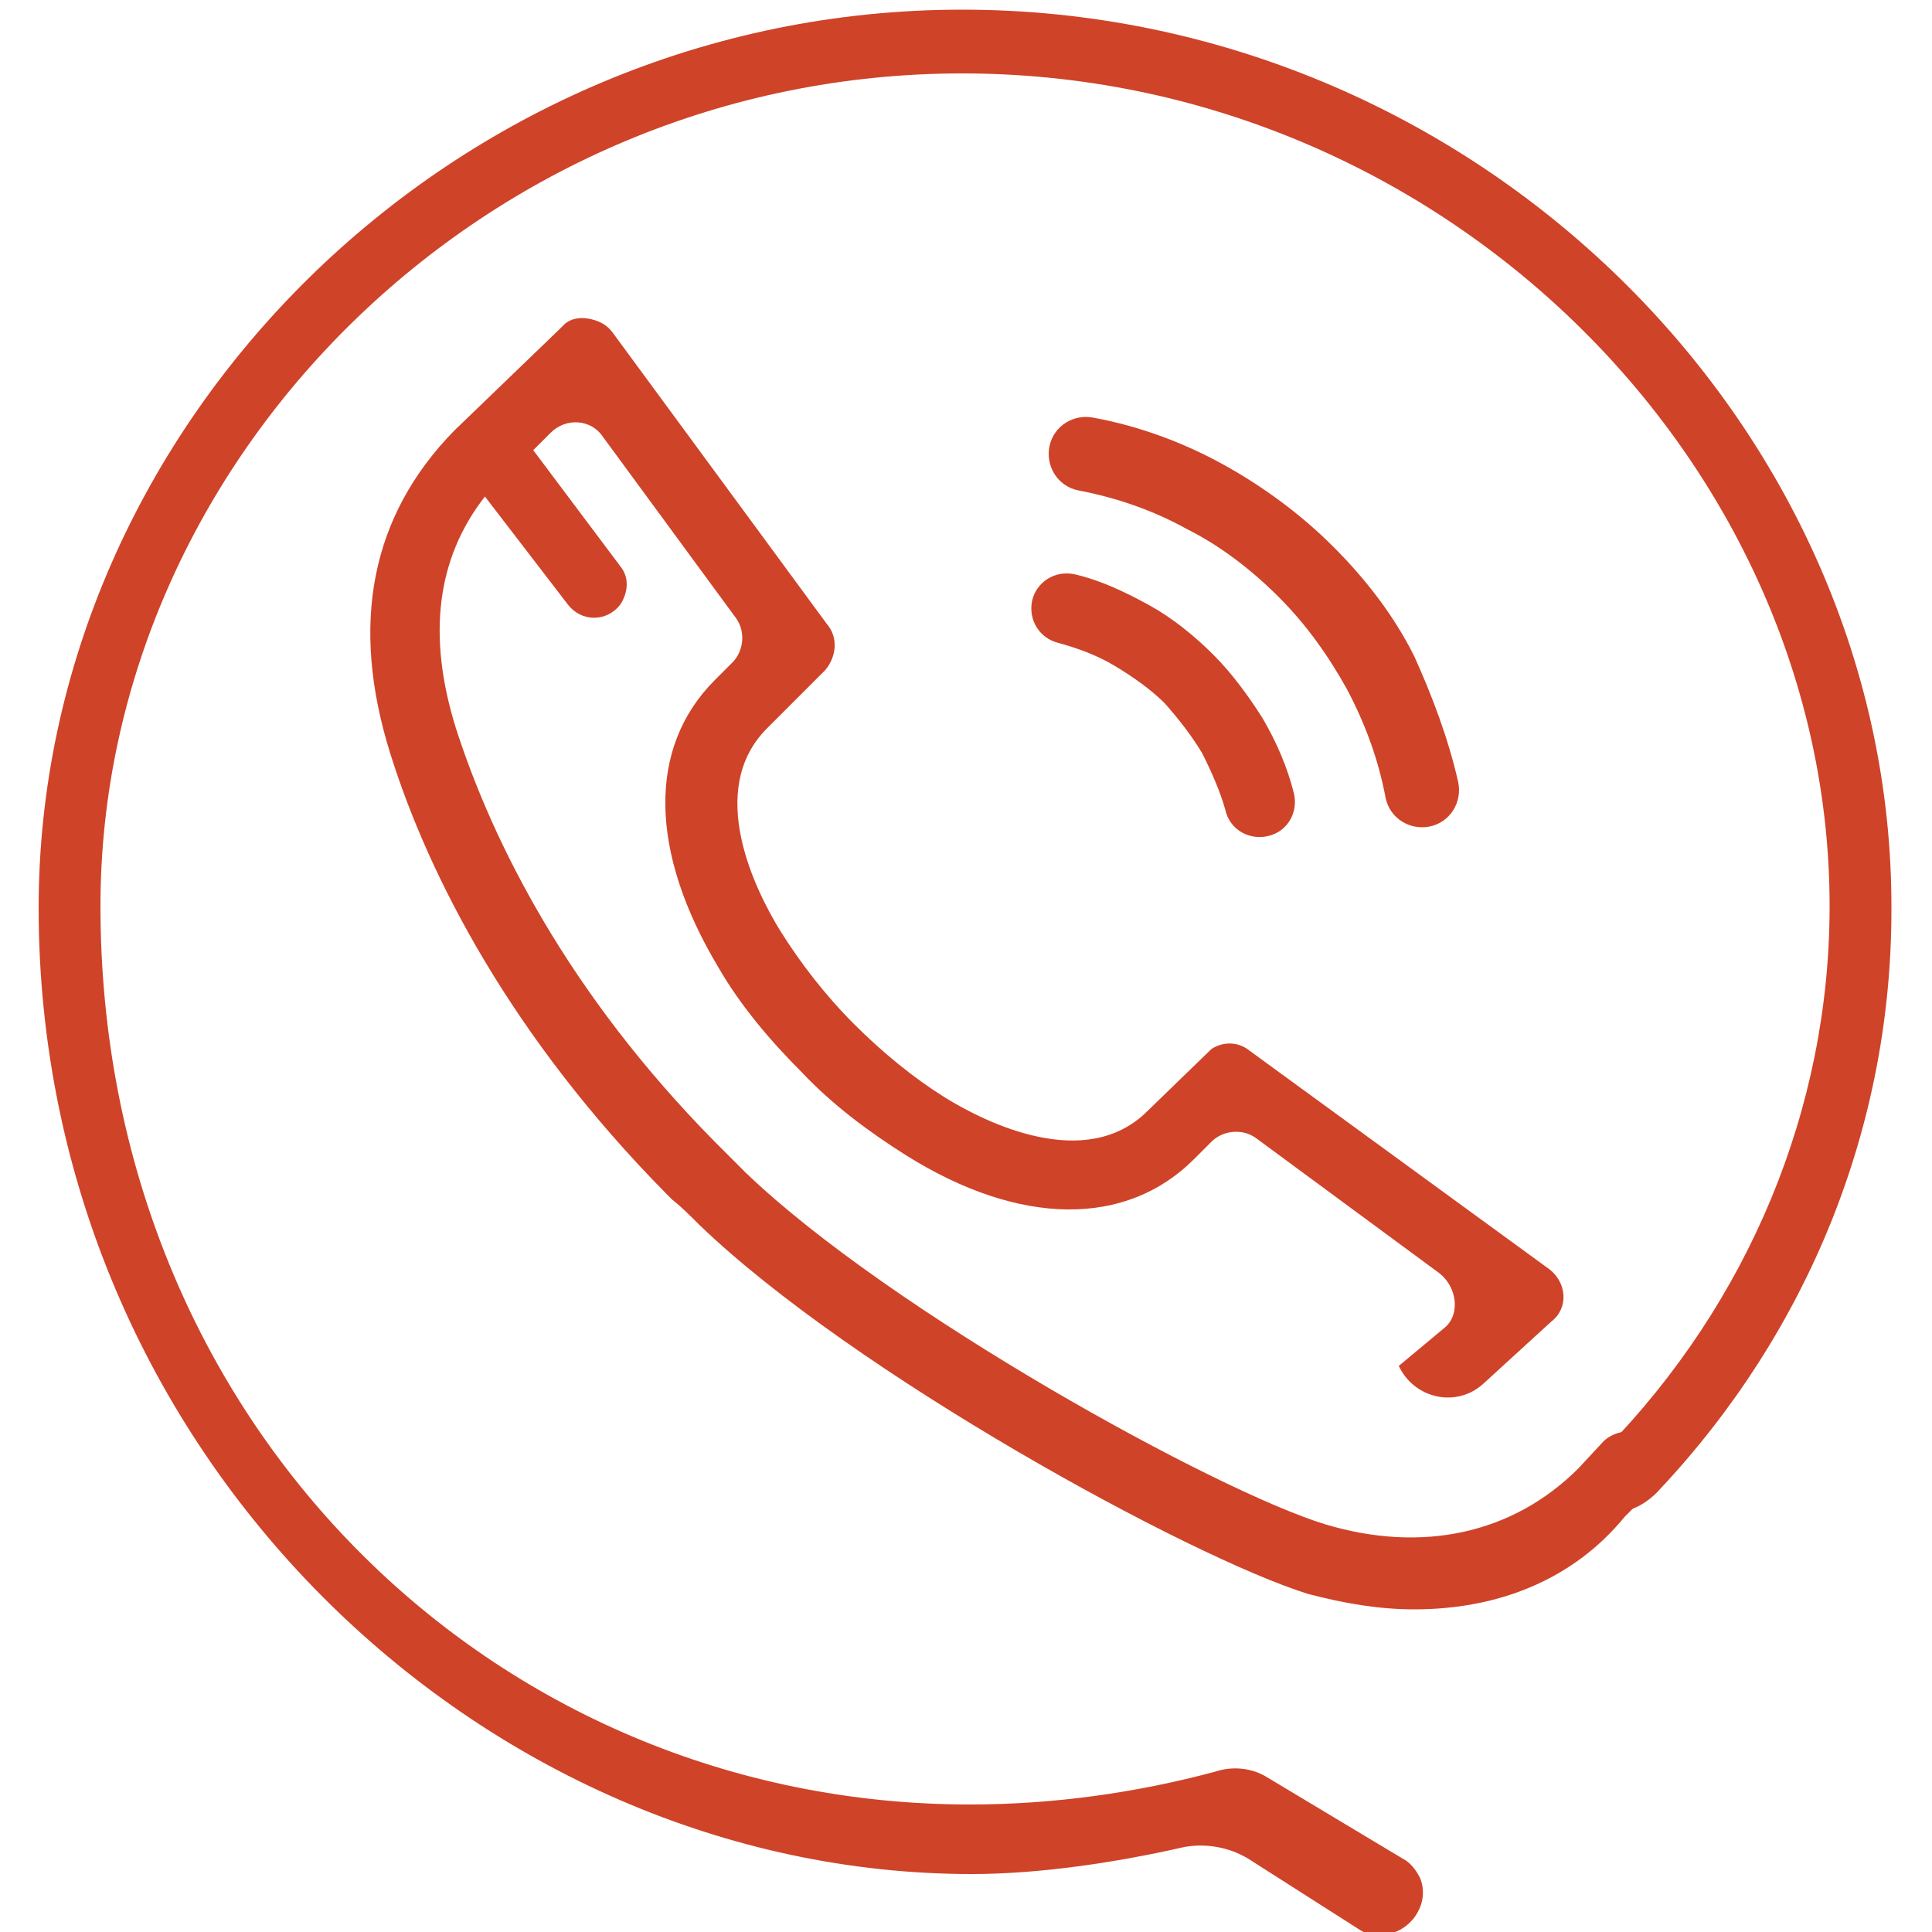
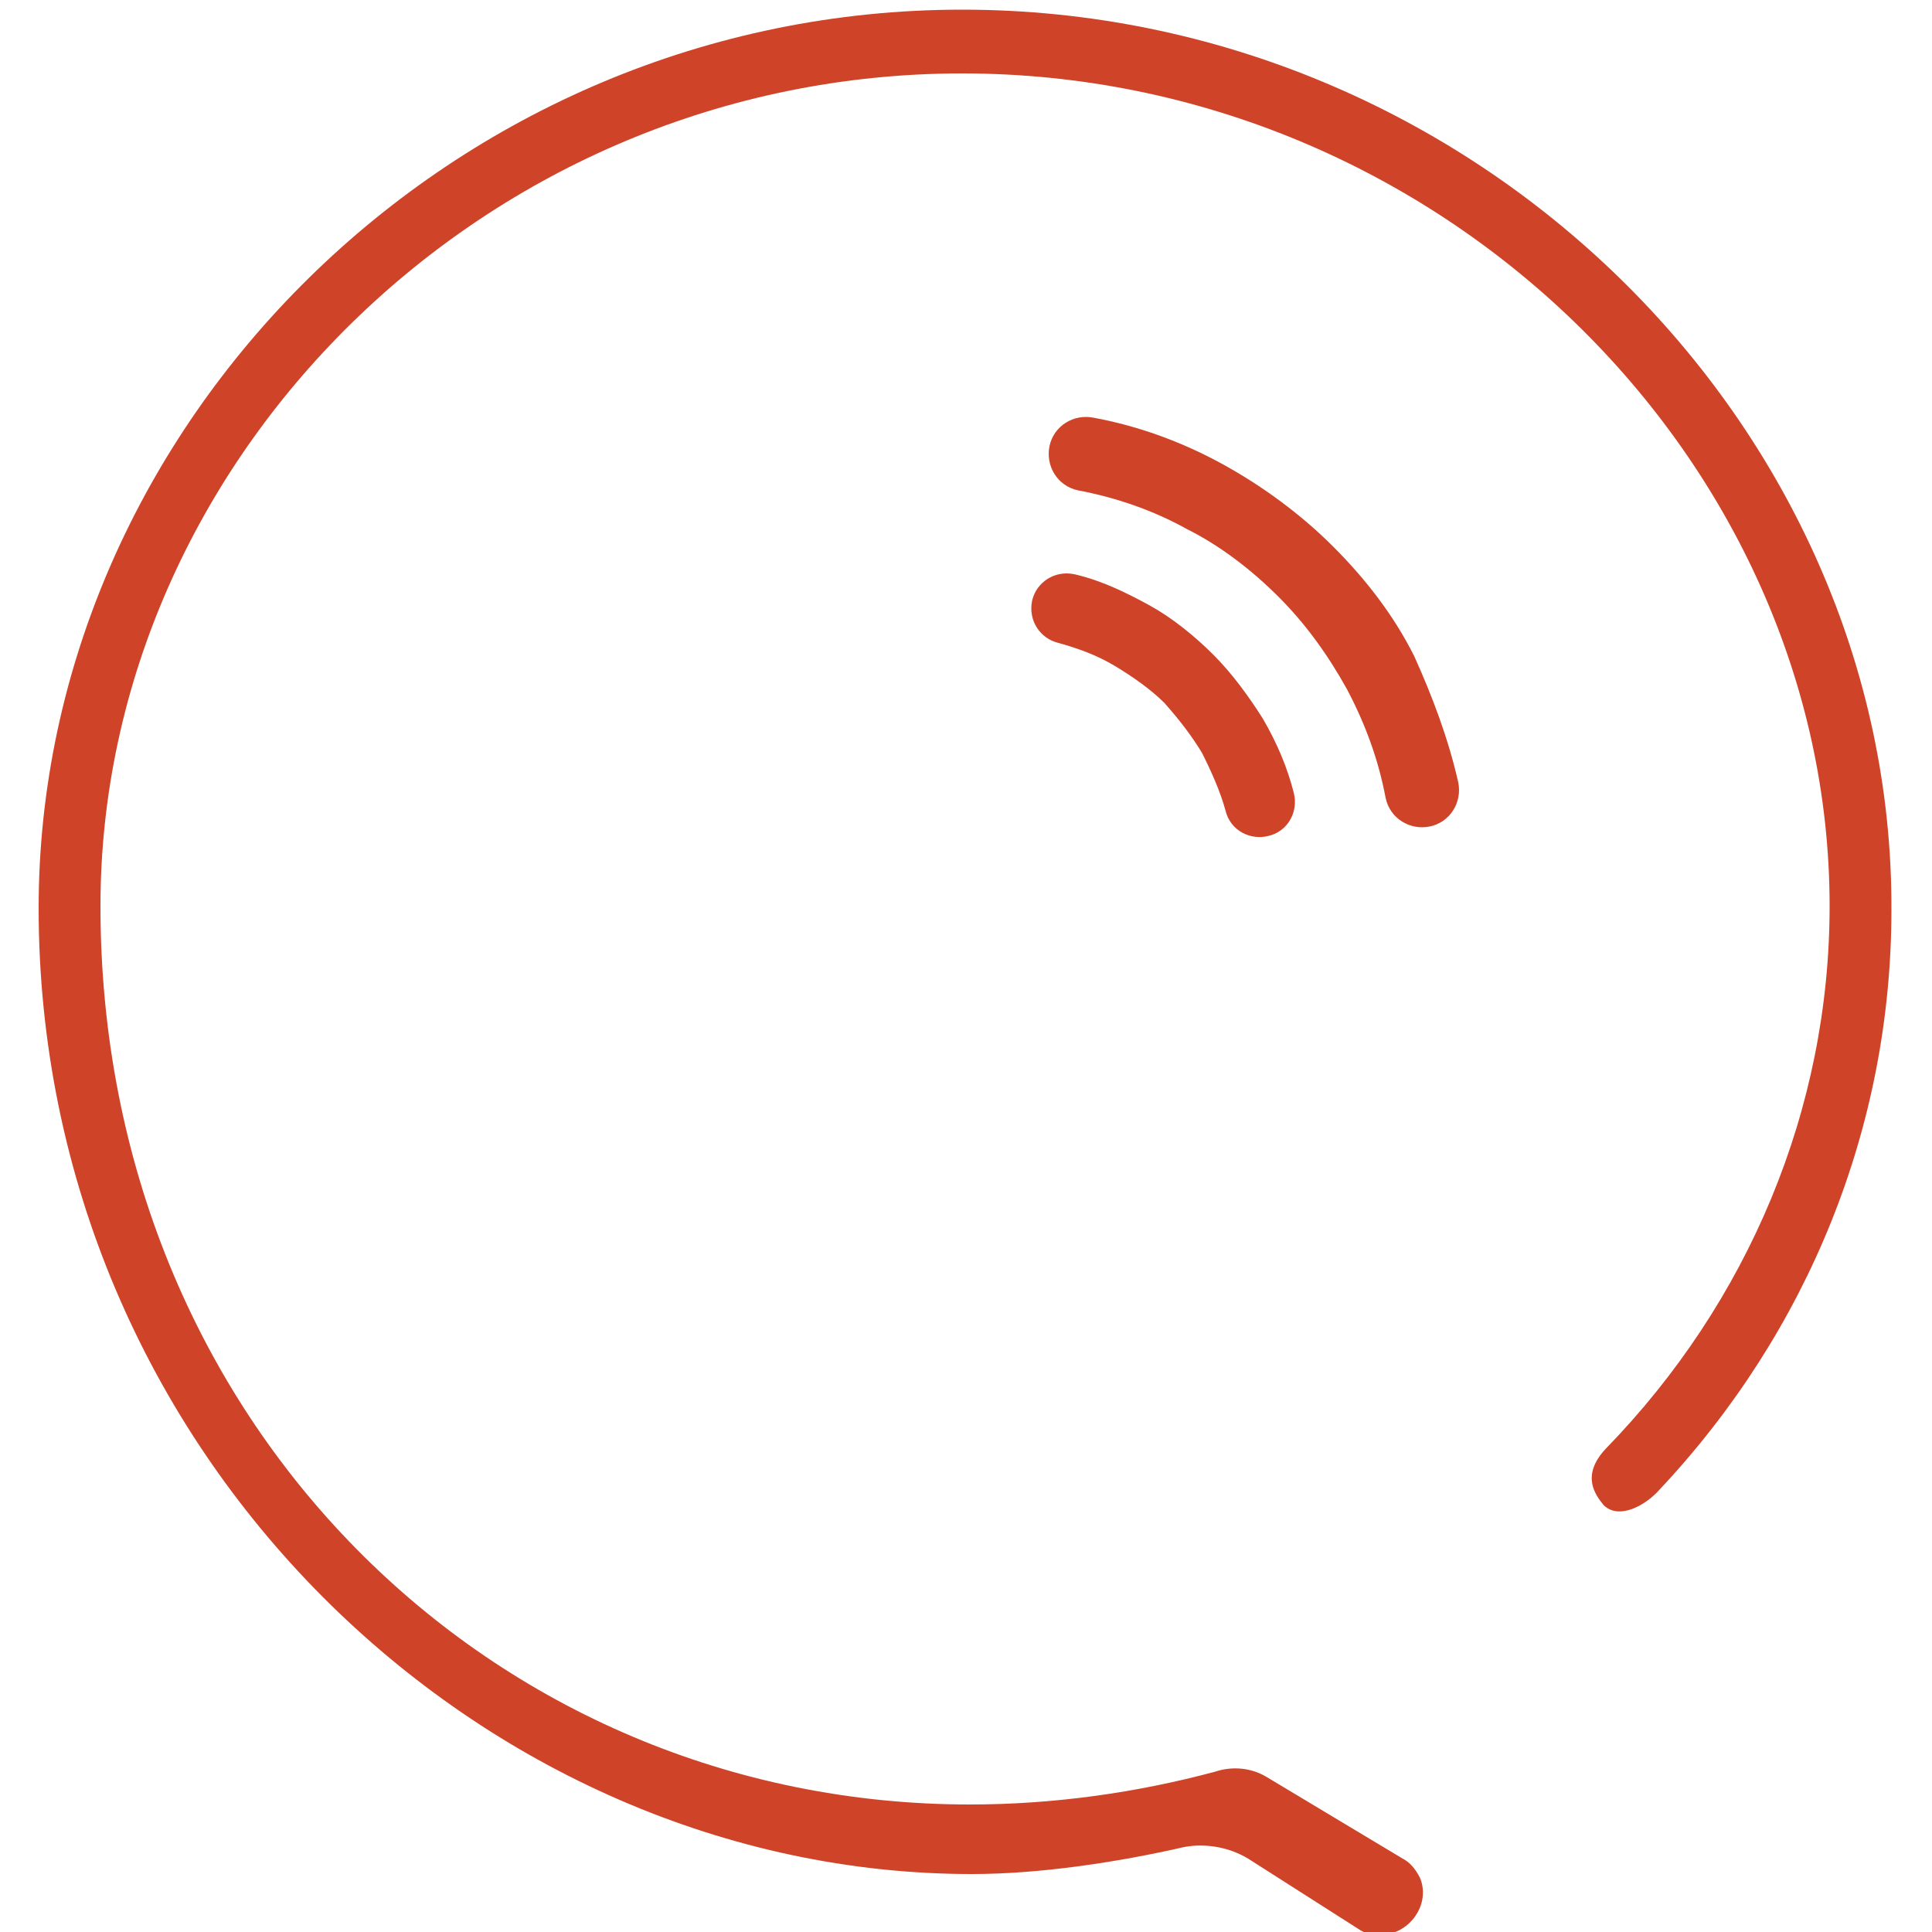
<svg xmlns="http://www.w3.org/2000/svg" version="1.1" x="0px" y="0px" viewBox="0 0 100 100" style="enable-background:new 0 0 100 100;" xml:space="preserve">
  <style type="text/css">
	.st0{fill:#CF4329;}
	.st1{fill:#FFFFFF;}
	.st2{fill-rule:evenodd;clip-rule:evenodd;fill:#CF4329;}
	.st3{fill-rule:evenodd;clip-rule:evenodd;fill:#CF4329;stroke:#CF4329;stroke-miterlimit:10;}
	.st4{fill-rule:evenodd;clip-rule:evenodd;fill:#CF4329;stroke:#CF4329;stroke-width:2;stroke-miterlimit:10;}
	.st5{clip-path:url(#SVGID_2_);fill:#231F20;}
	.st6{fill:#231F20;}
	.st7{clip-path:url(#SVGID_4_);fill-rule:evenodd;clip-rule:evenodd;}
	.st8{fill-rule:evenodd;clip-rule:evenodd;}
	.st9{clip-path:url(#SVGID_6_);}
	.st10{clip-path:url(#SVGID_8_);}
	.st11{clip-path:url(#SVGID_10_);}
	.st12{clip-path:url(#SVGID_12_);}
	.st13{clip-path:url(#SVGID_14_);}
	.st14{clip-path:url(#SVGID_16_);}
	.st15{clip-path:url(#SVGID_18_);}
	.st16{clip-path:url(#SVGID_20_);}
	.st17{clip-path:url(#SVGID_22_);}
	.st18{fill-rule:evenodd;clip-rule:evenodd;fill:#050008;stroke:#000000;stroke-width:2;stroke-miterlimit:10;}
	.st19{fill-rule:evenodd;clip-rule:evenodd;fill:#050008;stroke:#000000;stroke-width:4;stroke-miterlimit:10;}
	.st20{fill-rule:evenodd;clip-rule:evenodd;fill:#050008;stroke:#000000;stroke-width:3;stroke-miterlimit:10;}
	.st21{fill:#ED3300;}
	.st22{clip-path:url(#SVGID_24_);}
</style>
  <g id="Camada_1">
    <g>
      <path class="st0" d="M49.8,0.5C23.4,0.5,2,22,2,47c0,28.3,23,50,48.3,50c3.5,0,7.5-0.6,11-1.4c1.1-0.2,2.3,0,3.3,0.6l5.8,3.7    c0.5,0.3,1,0.3,1.5,0.2h0c1.3-0.3,2.1-1.7,1.6-2.9l0,0c-0.2-0.4-0.5-0.8-0.9-1l-7-4.2c-0.8-0.5-1.8-0.6-2.7-0.3    c-4.1,1.1-8.4,1.7-12.7,1.7c-24.7,0-45-19.8-45-46.5c0-23.1,19.9-43.1,44.6-43.1c24.7,0,44.9,20,44.9,43.1    c0,10.5-4.2,20.5-11.6,28.1c-1.3,1.4-0.5,2.4-0.1,2.9c0.8,0.8,2.2,0,2.9-0.8c7.7-8.2,12-18.8,12-30C98,22,76.3,0.5,49.8,0.5    L49.8,0.5z M49.8,0.5" />
    </g>
-     <path class="st0" d="M73.2,83.3c-1.8,0-3.6-0.3-5.5-0.8c-6.1-1.9-23.5-11.4-31.5-19.1c-0.5-0.5-1-1-1.4-1.3l-0.3-0.3   c-8-8.1-12.3-16.4-14.3-22.8c-2.1-6.7-1-12.3,3.3-16.7L29,17c0,0,0.1-0.1,0.2-0.2c0.3-0.3,0.8-0.4,1.3-0.3c0.5,0.1,0.9,0.3,1.2,0.7   l11.1,15.1c0.6,0.7,0.5,1.7-0.1,2.4l-3,3c-3.2,3.2-0.6,8.4,0.7,10.5c1,1.6,2.3,3.3,3.8,4.8c1.5,1.5,3.1,2.8,4.7,3.8   c2.1,1.3,7.3,3.9,10.5,0.7l3.3-3.2c0.6-0.4,1.4-0.4,2,0.1l15.5,11.3c0.9,0.7,1,2,0.1,2.7l-3.5,3.2c-1.4,1.3-3.6,0.8-4.4-0.9l2.4-2   c0.8-0.7,0.6-2.1-0.3-2.8L65,58.9c-0.7-0.5-1.7-0.4-2.3,0.2l-0.9,0.9c-3.5,3.5-9,3.5-14.9-0.2c-1.9-1.2-3.8-2.6-5.4-4.3   c-1.7-1.7-3.2-3.5-4.3-5.4c-3.6-6-3.7-11.4-0.2-14.9l0.9-0.9c0.6-0.6,0.7-1.6,0.2-2.3l-6.9-9.4c-0.6-0.9-1.9-1-2.7-0.2l-0.9,0.9   l4.5,6c0.5,0.6,0.4,1.4,0,2l0,0c-0.7,0.9-2,0.9-2.7,0l-4.3-5.6c-2.5,3.2-3,7.2-1.5,12c1.9,5.9,5.8,13.7,13.4,21.4l0.3,0.3   c0.5,0.5,1,1,1.3,1.3c7.5,7.2,24.4,16.5,30,18.2c5,1.5,9.7,0.5,13.1-2.9l1.3-1.4c0.3-0.3,0.8-0.5,1.2-0.5c0.5,0,0.9,0.2,1.3,0.5   c0.3,0.3,0.5,0.8,0.5,1.2c0,0.5-0.2,0.9-0.5,1.3l-1.4,1.4C81.4,81.8,77.5,83.3,73.2,83.3z" />
    <path class="st4" d="M66,41.3c0.1,0.4-0.1,0.9-0.6,1c-0.4,0.1-0.9-0.1-1-0.6c-0.3-1.1-0.8-2.2-1.3-3.2c-0.6-1-1.3-1.9-2.1-2.8   c-0.8-0.8-1.8-1.5-2.8-2.1c-1-0.6-2.1-1-3.2-1.3c-0.4-0.1-0.7-0.5-0.6-1c0.1-0.4,0.5-0.7,1-0.6c1.3,0.3,2.5,0.9,3.6,1.5   c1.1,0.6,2.2,1.5,3.1,2.4c0.9,0.9,1.7,2,2.4,3.1C65.2,38.9,65.7,40.1,66,41.3L66,41.3z M66,41.3" />
    <path class="st4" d="M74.5,40.7c0.1,0.5-0.2,1-0.7,1.1c-0.5,0.1-1-0.2-1.1-0.7c-0.4-2.1-1.1-4-2.1-5.9l0,0c-1-1.8-2.2-3.5-3.7-5   c-1.5-1.5-3.2-2.8-5-3.7c-1.8-1-3.8-1.7-5.9-2.1c-0.5-0.1-0.8-0.6-0.7-1.1c0.1-0.5,0.6-0.8,1.1-0.7c2.2,0.4,4.4,1.2,6.4,2.3   c2,1.1,3.9,2.5,5.5,4.1h0c1.6,1.6,3,3.4,4,5.4l0,0C73.2,36.4,74,38.5,74.5,40.7L74.5,40.7z M74.5,40.7" />
  </g>
  <g id="Camada_2">
</g>
</svg>